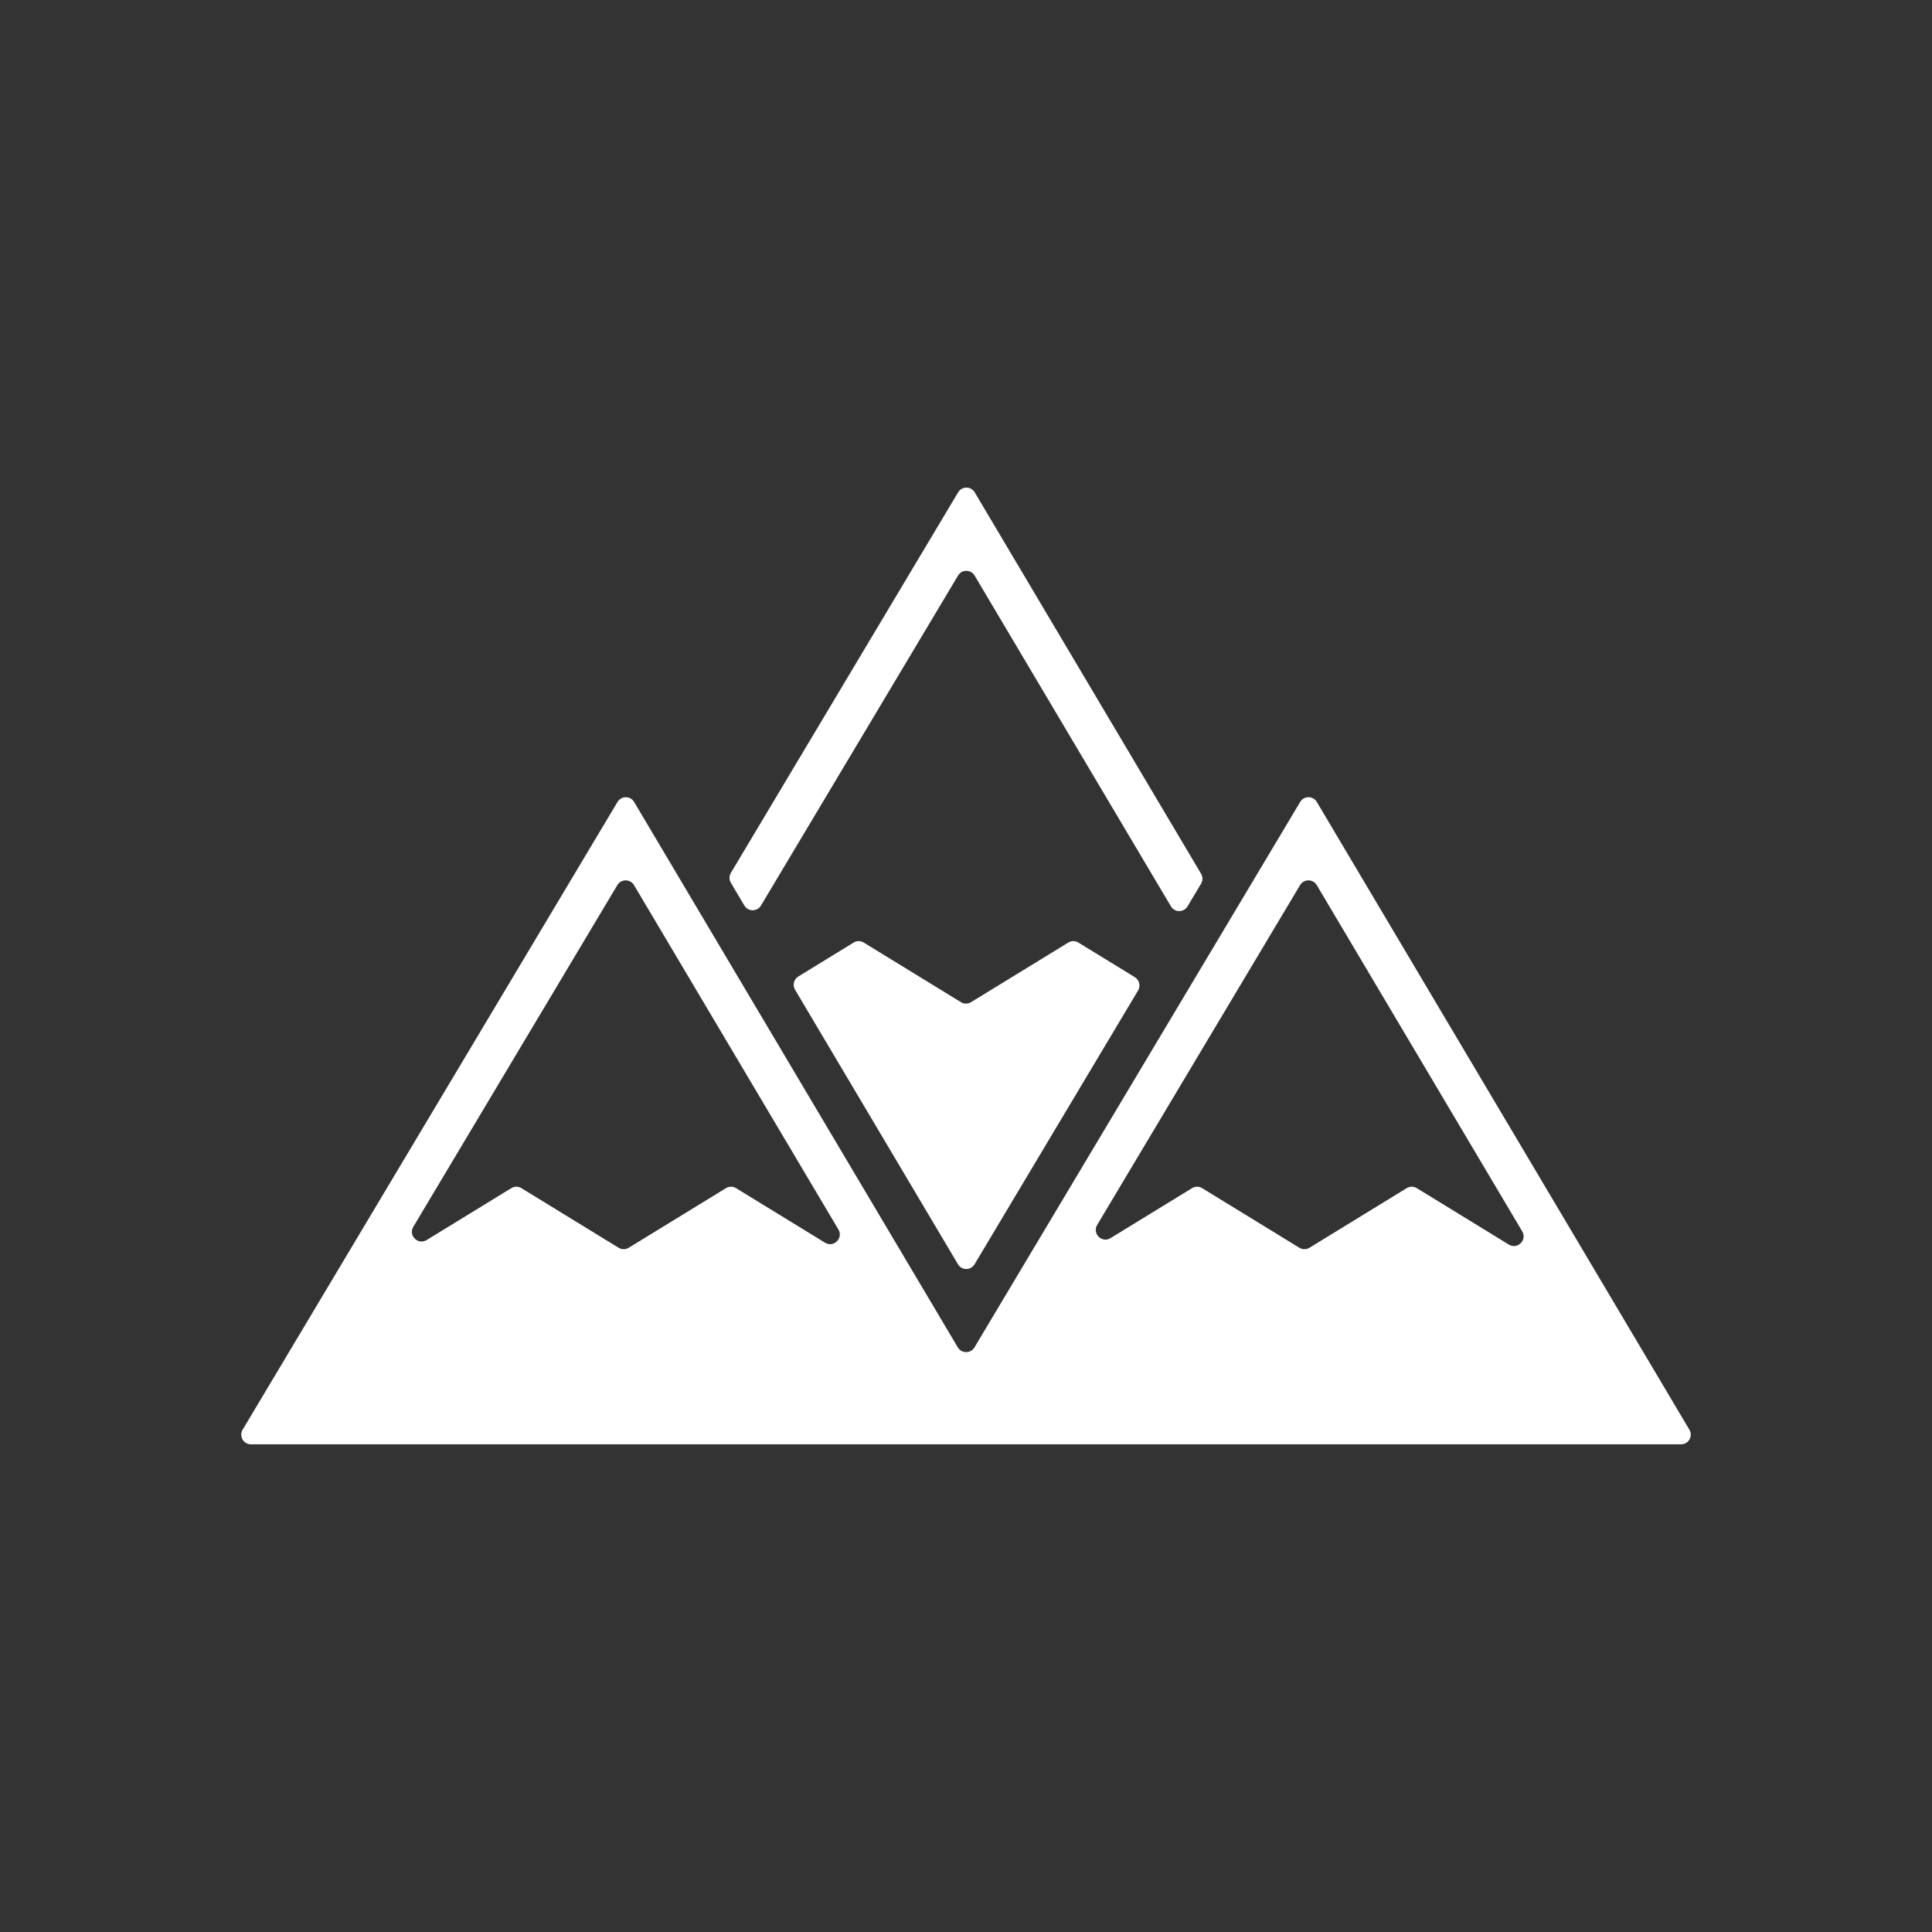
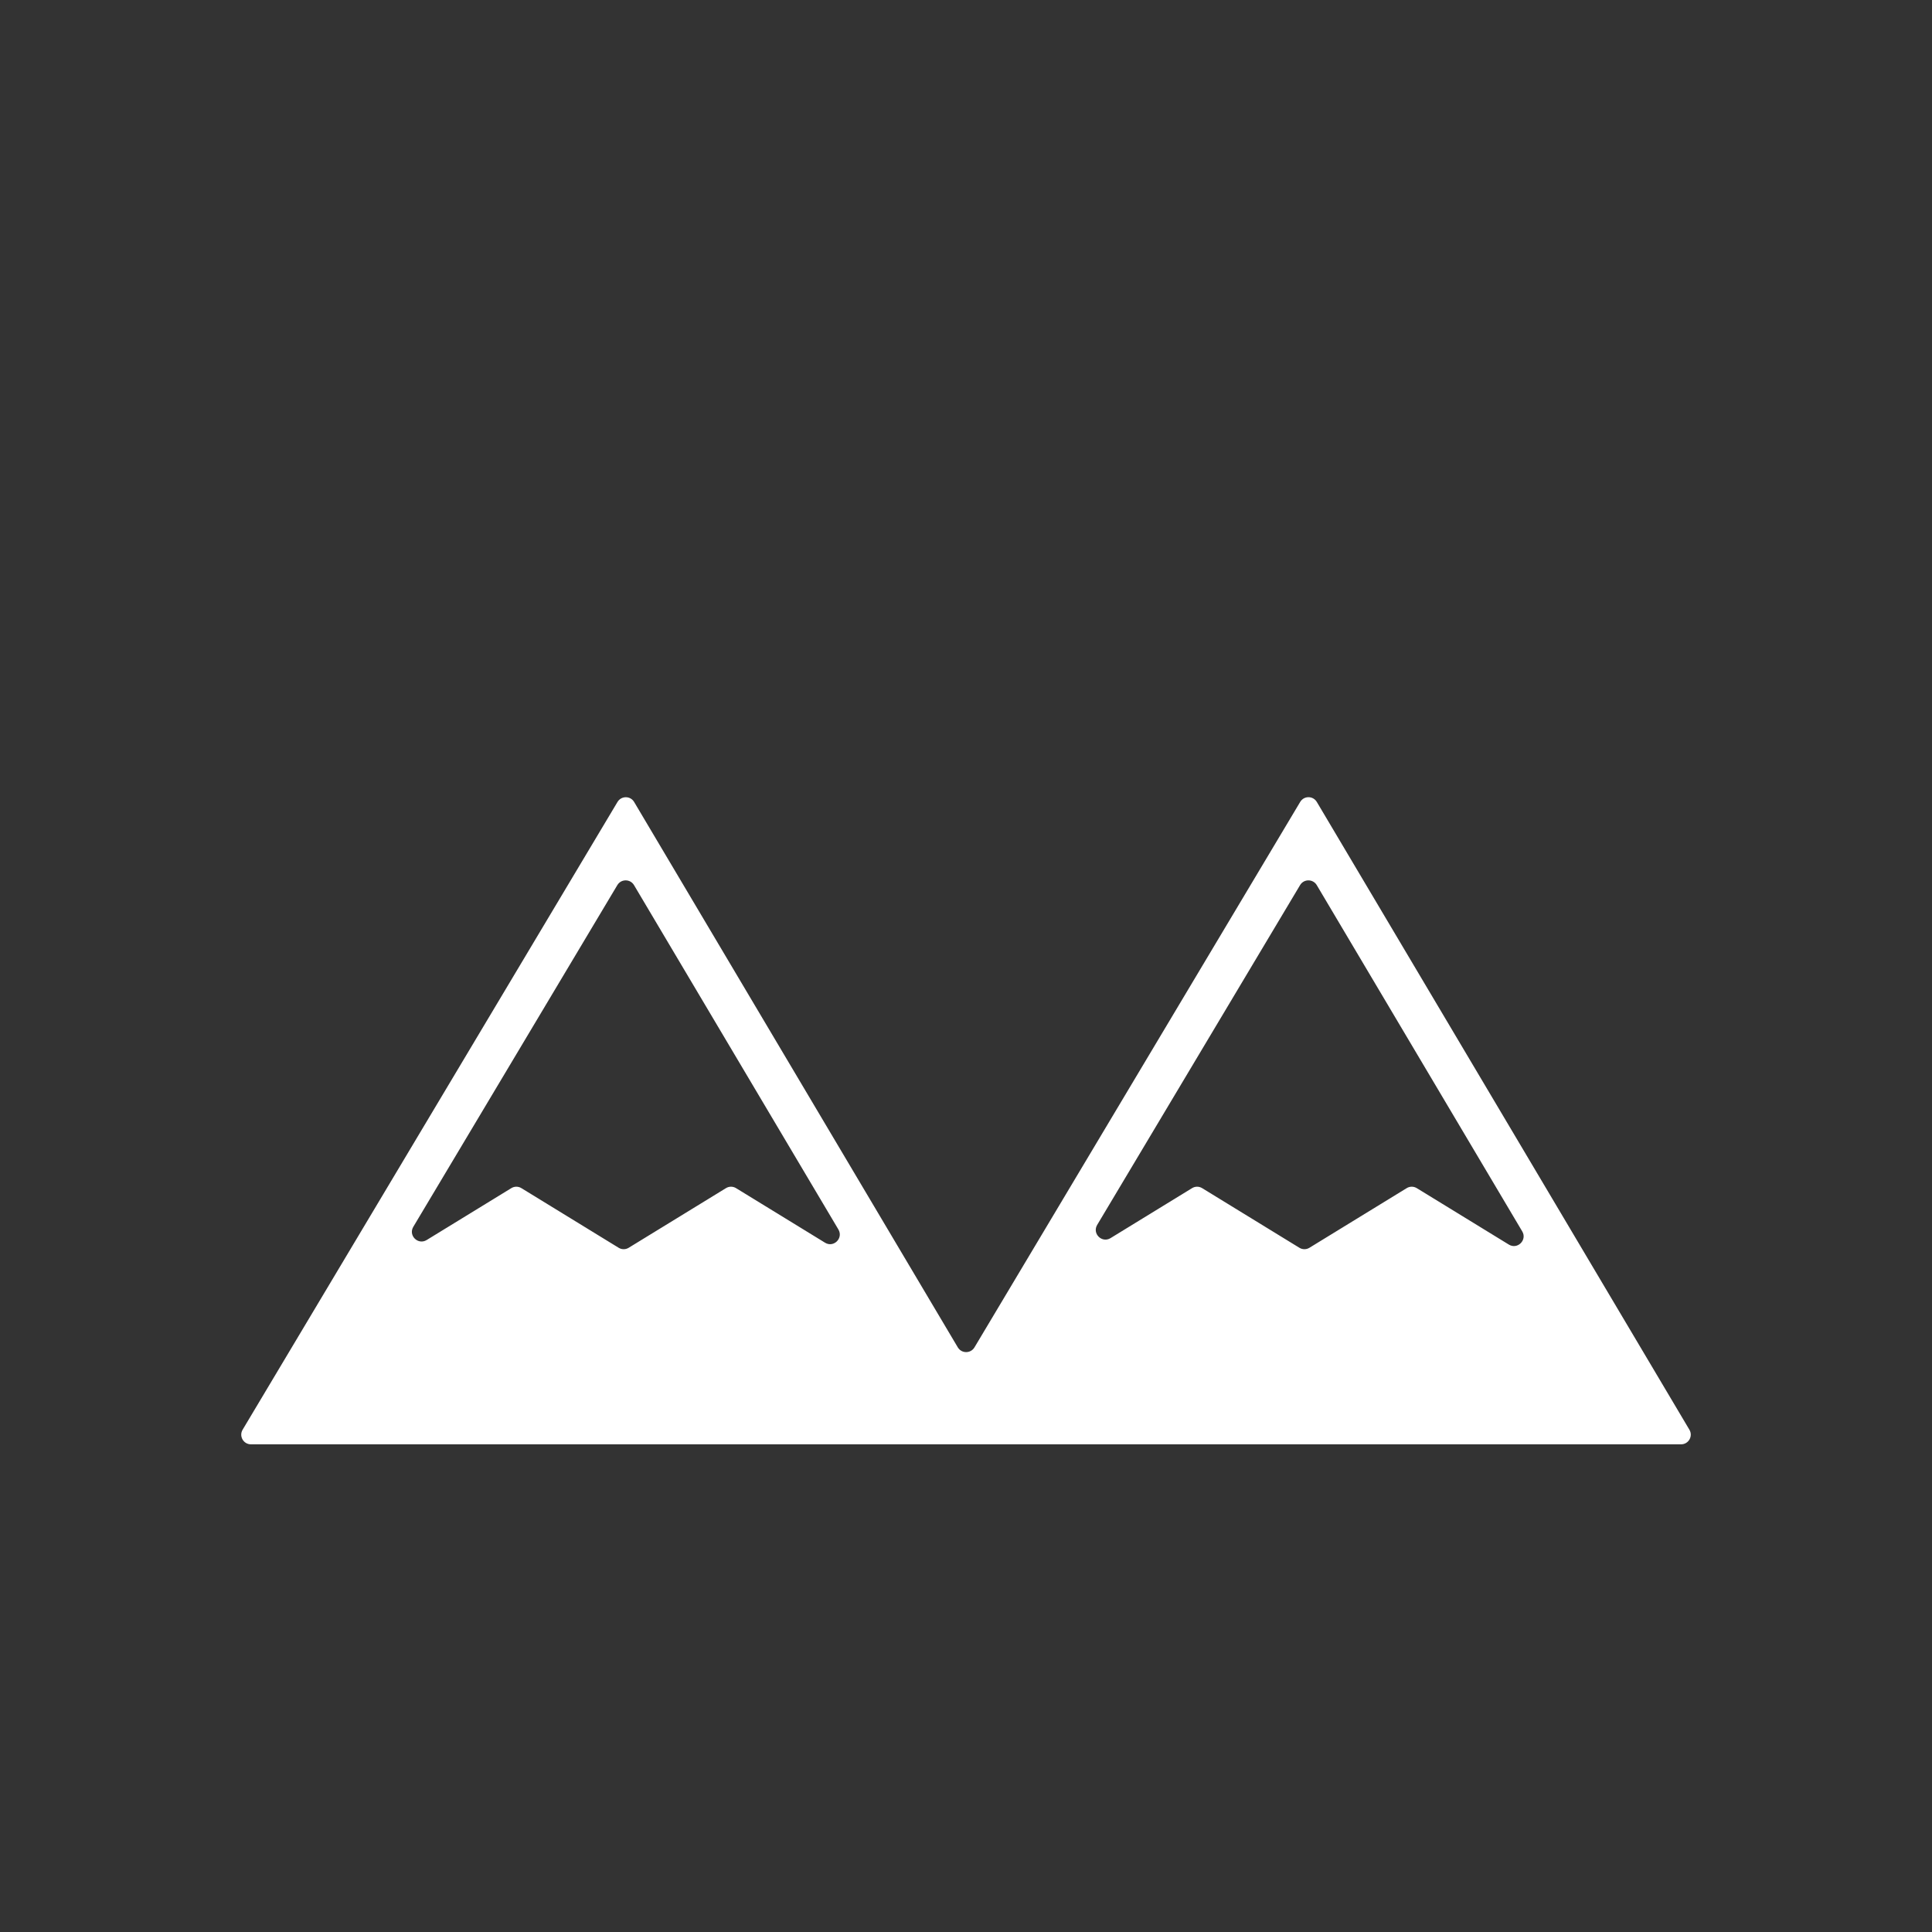
<svg xmlns="http://www.w3.org/2000/svg" version="1.1" id="Ebene_1" x="0px" y="0px" viewBox="0 0 425.2 425.2" style="enable-background:new 0 0 425.2 425.2;" xml:space="preserve">
  <rect x="0" y="0" width="425.2" height="425.2" fill="#333333" stroke="none" />
  <style type="text/css">
	.st0{fill:#FFFFFF;}
</style>
  <g>
-     <path class="st0" d="M214.5,126.68l43.2,72.79c0.82,1.39,2.83,1.39,3.66,0l2.98-4.99c0.4-0.67,0.4-1.51,0-2.18l-49.82-83.94   c-0.82-1.39-2.83-1.39-3.66,0l-50.01,83.75c-0.4,0.67-0.4,1.51,0,2.18l2.97,5c0.82,1.39,2.83,1.39,3.66,0l43.37-72.62   C211.66,125.29,213.67,125.29,214.5,126.68z" />
    <path class="st0" d="M286.15,176.49l-71.69,120.05c-0.83,1.38-2.83,1.38-3.66,0L139.56,176.5c-0.82-1.39-2.83-1.39-3.66,0   L53.4,314.65c-0.85,1.42,0.17,3.22,1.83,3.22h314.75c1.65,0,2.67-1.8,1.83-3.21l-82-138.16   C288.98,175.1,286.98,175.1,286.15,176.49z M332.07,273.91l-20.26-12.42c-0.68-0.42-1.54-0.42-2.22,0l-21.4,13.12   c-0.68,0.42-1.54,0.42-2.22,0l-21.4-13.12c-0.68-0.42-1.54-0.42-2.22,0l-17.94,11c-1.9,1.16-4.08-1-2.94-2.91l44.66-74.79   c0.83-1.38,2.83-1.38,3.66,0l45.23,76.22C336.15,272.92,333.96,275.07,332.07,273.91z M181.58,273.5l-19.59-12.01   c-0.68-0.42-1.54-0.42-2.22,0l-21.4,13.12c-0.68,0.42-1.54,0.42-2.22,0l-21.4-13.12c-0.68-0.42-1.54-0.42-2.22,0L93.9,272.91   c-1.9,1.16-4.08-1-2.94-2.91l44.91-75.21c0.83-1.38,2.83-1.38,3.66,0l44.99,75.8C185.65,272.51,183.47,274.66,181.58,273.5z" />
-     <path class="st0" d="M249.76,215.06l-12.43-7.62c-0.68-0.42-1.54-0.42-2.22,0l-21.4,13.12c-0.68,0.42-1.54,0.42-2.22,0l-21.4-13.12   c-0.68-0.42-1.54-0.42-2.22,0l-12.18,7.47c-0.99,0.61-1.31,1.9-0.72,2.9l35.86,60.43c0.82,1.39,2.83,1.39,3.66,0l35.99-60.27   C251.07,216.96,250.75,215.67,249.76,215.06z" />
  </g>
</svg>